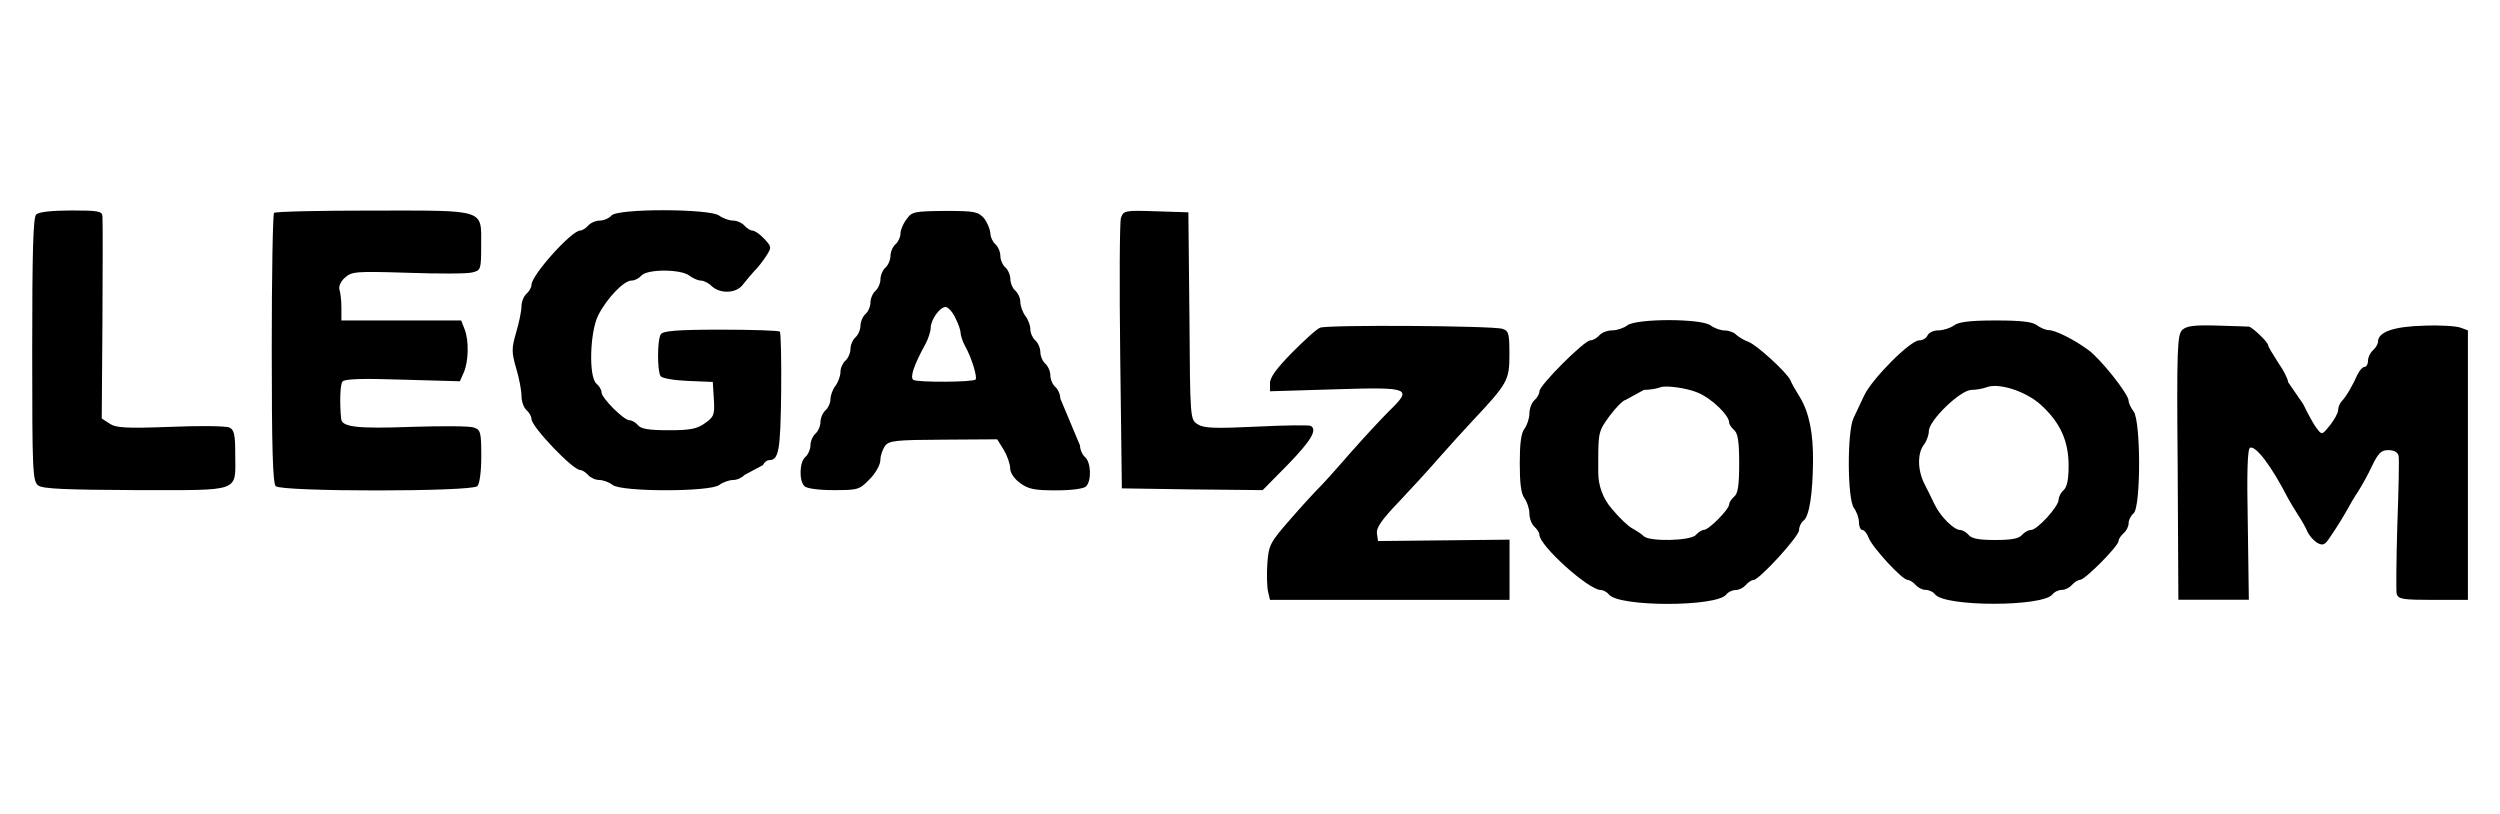
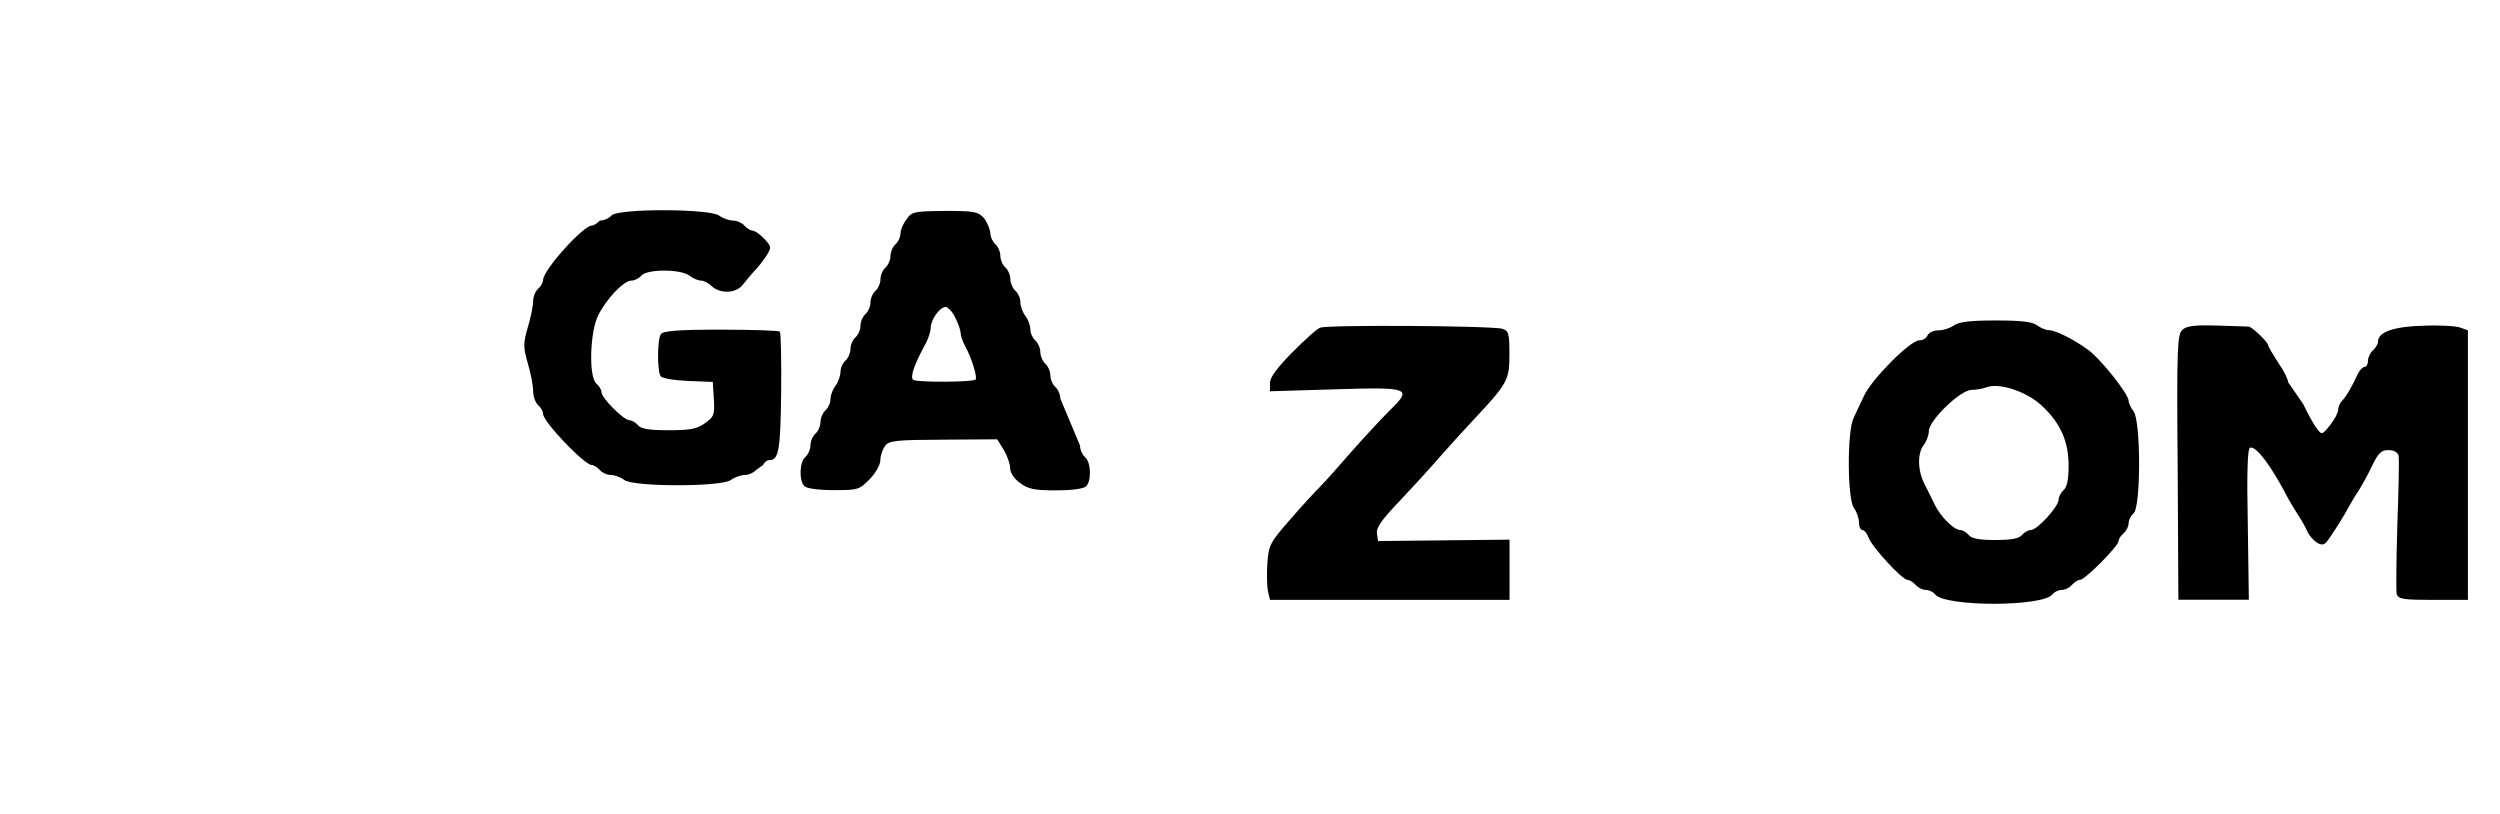
<svg xmlns="http://www.w3.org/2000/svg" version="1.1" id="Layer_1" x="0px" y="0px" viewBox="0 0 215 70" style="enable-background:new 0 0 215 70;" xml:space="preserve">
  <g transform="translate(0,285) scale(0.1,-0.1)">
-     <path d="M31.1,2665.5c-2.6-2.6-3.4-32.3-3.4-116.2c0-104.2,0.3-113.3,5.2-116.8c3.7-2.9,22.9-3.7,84.1-4c91.9,0,85.3-2.3,85.3,31.2   c0,16.3-0.9,20.6-4.9,22.6c-2.9,1.4-25.8,1.7-50.9,0.6c-38.6-1.4-46.9-0.9-52.4,2.9l-6.6,4.3l0.6,84.4c0.3,46.4,0.3,86.7,0,89.6   c-0.3,4.3-3.7,4.9-26.9,4.9C44.3,2668.9,33.4,2667.8,31.1,2665.5z" />
-     <path d="M235.7,2666.9c-1.1-0.9-2-53.5-2-116.8c0-85.3,0.9-115.6,3.4-118.2c4.9-4.9,168.5-4.9,173.4,0c2,2,3.4,12.3,3.4,25.8   c0,20.6-0.6,22.6-6.3,24.6c-3.7,1.4-27.8,1.4-53.8,0.6c-46.1-1.7-59.8-0.3-60.4,6.9c-1.4,13.7-0.9,29.5,1.1,32   c1.4,2.3,16.6,2.9,51.5,1.7l49.5-1.4l3.4,7.7c4,9.2,4.6,27.2,0.6,37.2l-2.9,7.4h-51.5h-51.5v11.2c0,6.3-0.9,13.2-1.7,15.5   s1.1,6.9,4.6,10c6,5.4,8.9,5.7,54.1,4.3c26.6-0.9,51.5-0.9,55.5,0.3c7.4,1.7,7.7,2.6,7.7,22.9c0,32,5.2,30.3-93.6,30.3   C274.9,2668.9,236.6,2668.1,235.7,2666.9z" />
-     <path d="M656.1,2450c1.1,2.3,3.4,4.3,5.4,4.3c8.3,0,9.7,8.3,10.3,58.1c0.3,28-0.3,51.5-1.1,52.4s-23.8,1.7-50.9,1.7   c-37.8,0-49.8-1.1-51.5-4c-3.1-4.6-3.1-31.2-0.3-35.8c1.1-2,10.9-3.7,23.5-4.3l21.5-0.9l0.9-14.6c0.9-13.7,0-15.5-7.7-20.9   c-6.9-4.9-12.6-6-31.2-6c-16.6,0-23.8,1.1-26.3,4.3c-2,2.3-5.2,4.3-7.4,4.3c-4.9,0-24,19.2-24,24c0,2.3-2,5.4-4.3,7.4   c-6.9,5.7-5.7,44.4,1.4,58.7s22,30,28.6,30c2.9,0,6.6,2,8.6,4.3c4.9,5.7,33.8,5.7,41.2,0c3.1-2.3,7.4-4.3,10-4.3   c2.3,0,6.6-2,9.4-4.9c7.7-6.9,21.5-6,26.9,1.7c2.6,3.4,6.9,8.3,9.4,11.2c2.9,2.6,7.4,8.6,10.3,12.9c4.9,7.7,4.9,8-1.4,14.9   c-3.7,4-8.3,7.2-10.3,7.2c-1.7,0-4.9,2-6.9,4.3c-2,2.3-6.3,4.3-9.7,4.3c-3.4,0-8.9,2-12,4.3c-8,6-87.6,6.3-92.7,0   c-2-2.3-6.6-4.3-10-4.3s-8-2-10-4.3c-2-2.3-5.2-4.3-6.9-4.3c-7.4,0-41.8-38.3-41.8-46.6c0-2.3-2-5.7-4.3-7.7   c-2.3-2-4.3-6.9-4.3-10.6c0-4-2-14-4.6-22.6c-4-14-4-16.9,0-30.9c2.6-8.6,4.6-19.2,4.6-24c0-4.6,2-10,4.3-12c2.3-2,4.3-5.4,4.3-7.7   c0-6.6,35.5-43.8,41.8-43.8c1.7,0,4.9-2,6.9-4.3c2-2.3,6.3-4.3,9.7-4.3c3.1,0,8.6-2,11.4-4.3c8-6,83.6-6,91.6,0   c3.1,2.3,8.6,4.3,12,4.3c3.4,0,7.7,2,9.7,4.3" />
+     <path d="M656.1,2450c1.1,2.3,3.4,4.3,5.4,4.3c8.3,0,9.7,8.3,10.3,58.1c0.3,28-0.3,51.5-1.1,52.4s-23.8,1.7-50.9,1.7   c-37.8,0-49.8-1.1-51.5-4c-3.1-4.6-3.1-31.2-0.3-35.8c1.1-2,10.9-3.7,23.5-4.3l21.5-0.9l0.9-14.6c0.9-13.7,0-15.5-7.7-20.9   c-6.9-4.9-12.6-6-31.2-6c-16.6,0-23.8,1.1-26.3,4.3c-2,2.3-5.2,4.3-7.4,4.3c-4.9,0-24,19.2-24,24c0,2.3-2,5.4-4.3,7.4   c-6.9,5.7-5.7,44.4,1.4,58.7s22,30,28.6,30c2.9,0,6.6,2,8.6,4.3c4.9,5.7,33.8,5.7,41.2,0c3.1-2.3,7.4-4.3,10-4.3   c2.3,0,6.6-2,9.4-4.9c7.7-6.9,21.5-6,26.9,1.7c2.6,3.4,6.9,8.3,9.4,11.2c2.9,2.6,7.4,8.6,10.3,12.9c4.9,7.7,4.9,8-1.4,14.9   c-3.7,4-8.3,7.2-10.3,7.2c-1.7,0-4.9,2-6.9,4.3c-2,2.3-6.3,4.3-9.7,4.3c-3.4,0-8.9,2-12,4.3c-8,6-87.6,6.3-92.7,0   c-2-2.3-6.6-4.3-10-4.3c-2-2.3-5.2-4.3-6.9-4.3c-7.4,0-41.8-38.3-41.8-46.6c0-2.3-2-5.7-4.3-7.7   c-2.3-2-4.3-6.9-4.3-10.6c0-4-2-14-4.6-22.6c-4-14-4-16.9,0-30.9c2.6-8.6,4.6-19.2,4.6-24c0-4.6,2-10,4.3-12c2.3-2,4.3-5.4,4.3-7.7   c0-6.6,35.5-43.8,41.8-43.8c1.7,0,4.9-2,6.9-4.3c2-2.3,6.3-4.3,9.7-4.3c3.1,0,8.6-2,11.4-4.3c8-6,83.6-6,91.6,0   c3.1,2.3,8.6,4.3,12,4.3c3.4,0,7.7,2,9.7,4.3" />
    <path d="M920.5,2487.2 M911.9,2507.2c0,3.4-2,8-4.3,10c-2.3,2-4.3,6.6-4.3,10s-2,8-4.3,10c-2.3,2-4.3,6.6-4.3,10s-2,8-4.3,10   c-2.3,2-4.3,6.3-4.3,9.7c0,3.1-2,8.6-4.3,11.4c-2.3,3.1-4.3,8.6-4.3,12s-2,7.7-4.3,9.7c-2.3,2-4.3,6.6-4.3,10s-2,8-4.3,10   c-2.3,2-4.3,6.6-4.3,10s-2,8-4.3,10c-2.3,2-4.3,6.3-4.3,9.7c-0.3,3.1-2.6,8.9-5.4,12.6c-5.2,5.7-8,6.3-33.8,6.3   c-26.3-0.3-28.3-0.6-32.9-7.2c-2.9-3.7-5.2-9.2-5.2-12.3c0-3.1-2-7.2-4.3-9.2c-2.3-2-4.3-6.6-4.3-10s-2-8-4.3-10   c-2.3-2-4.3-6.6-4.3-10s-2-8-4.3-10c-2.3-2-4.3-6.6-4.3-10s-2-8-4.3-10c-2.3-2-4.3-6.6-4.3-10c0-3.4-2-8-4.3-10   c-2.3-2-4.3-6.6-4.3-10s-2-8-4.3-10c-2.3-2-4.3-6.3-4.3-9.7s-2-8.9-4.3-12c-2.3-2.9-4.3-8.3-4.3-11.4c0-3.4-2-7.7-4.3-9.7   c-2.3-2-4.3-6.6-4.3-10s-2-8-4.3-10c-2.3-2-4.3-6.6-4.3-10s-2-8-4.3-10c-5.2-4.3-5.7-20.3-0.9-25.2c2-2,12-3.4,25.2-3.4   c20.9,0,22,0.3,30.9,9.4c5.2,5.2,9.2,12.6,9.2,16.3c0,4,2,9.4,4,12.3c3.4,4.6,9.4,5.2,50.4,5.4l46.1,0.3l5.7-9.2   c2.9-4.9,5.4-12,5.4-15.5c0-4,3.4-9.2,8.6-12.9c6.9-5.2,12.3-6.3,30.9-6.3c13.4,0,23.8,1.4,25.8,3.4c4.9,4.9,4.3,20.9-0.9,25.2   c-2.3,2-4.3,6.6-4.3,10 M821.5,2576.8c2.6-4.9,4.6-10.9,4.6-12.9c0-2.3,1.7-7.7,4-11.7c5.7-10.3,10.6-26.9,8.9-28.6   c-2.3-2.3-49.8-2.6-53.5-0.3c-3.1,2,0.3,12.6,10.9,31.8c2,4,4,10,4,12.9c0,6.9,7.7,18,12.9,18   C815.2,2585.9,819.2,2581.9,821.5,2576.8z" />
-     <path d="M964,2662.6c-1.1-3.7-1.4-57.5-0.6-119.6l1.4-113l60.4-0.9l60.7-0.6l21.7,22c19.7,20.3,25.5,29.8,19.7,33.2   c-1.4,0.9-22.3,0.6-46.6-0.6c-36.1-1.7-45.5-1.4-50.6,2c-6.6,4-6.6,4.3-7.2,93.3l-0.9,89l-28,0.9   C967.1,2669.2,966.3,2668.9,964,2662.6z" />
-     <path d="M1399.5,2570.2c-2.9-2.3-8.9-4.3-12.9-4.3c-4.3,0-9.2-2-11.2-4.3s-5.4-4.3-7.7-4.3c-5.2,0-43.8-38.6-43.8-43.8   c0-2.3-2-5.7-4.3-7.7c-2.3-2-4.3-7.2-4.3-11.2c0-4.3-2-10.3-4.3-13.4c-2.9-3.7-4-12.9-4-29.8c0-16.9,1.1-26,4-29.8   c2.3-3.1,4.3-9.2,4.3-13.4c0-4,2-9.2,4.3-11.2c2.3-2,4.3-5.2,4.3-6.9c0-9.4,42.4-47.5,52.7-47.5c2.3,0,5.4-1.7,7.2-4   c8.9-10.6,91.9-10.6,100.7,0c1.7,2.3,5.4,4,8.3,4c2.9,0,6.6,2,8.6,4.3c2,2.3,4.9,4.3,6.6,4.3c4.9,0,39.2,37.5,39.2,42.9   c0,2.9,1.7,6.6,4,8.3c4.9,4,7.7,23.2,8,50.4c0.3,24.9-3.4,42.6-11.4,55.8c-3.4,5.4-7.2,12-8,14.3c-3.1,6.9-29.5,30.9-36.3,33.2   c-3.1,1.1-7.7,3.7-10,5.7c-2,2.3-6.6,4-10.3,4c-3.4,0-8.9,2-12,4.3C1463.3,2576.2,1407.5,2576.2,1399.5,2570.2z M1413.8,2514.7   c4.9,0,11.4,1.1,14.3,2.3c4.6,1.7,22.3-0.6,31.8-4.6c12-4.9,27.2-19.5,27.2-26c0-1.4,2-4.3,4.3-6.3c3.1-2.6,4.3-9.7,4.3-28.6   c0-18.9-1.1-26-4.3-28.6c-2.3-2-4.3-4.9-4.3-6.6c0-4.3-17.5-22-21.7-22c-1.7,0-4.9-2-6.9-4.3c-4.3-5.2-40.1-6-44.9-1.1   c-1.7,1.7-6,4.6-9.7,6.6c-3.4,1.7-11.4,9.2-17.7,16.9l0,0c-7.6,8.7-11.7,19.8-11.7,31.3v8.8c0,25.8,0.3,26.9,10,40.1   c5.4,7.2,11.4,13.2,13.4,13.4" />
    <path d="M1680.5,2570.2c-3.1-2.3-9.2-4.3-13.4-4.3c-4.3,0-8.3-2-9.4-4.3c-0.9-2.3-4-4.3-7.2-4.3c-7.7,0-40.3-32.9-47.2-47.2   c-2.9-6.3-7.2-15.2-9.2-19.5c-5.7-11.7-5.4-70.1,0.3-77.5c2.3-3.1,4.3-8.6,4.3-12.3s1.4-6.6,2.9-6.6c1.7,0,4-2.9,5.4-6.6   c3.1-8.3,28.9-36.3,33.5-36.3c1.7,0,4.9-2,6.9-4.3c2-2.3,5.7-4.3,8.6-4.3c2.9,0,6.6-1.7,8.3-4c8.9-10.6,91.9-10.6,100.7,0   c1.7,2.3,5.4,4,8.3,4s6.6,2,8.6,4.3c2,2.3,5.2,4.3,6.9,4.3c4.3,0,33.2,29.2,33.2,33.5c0,1.7,2,4.6,4.3,6.6c2.3,2,4.3,5.7,4.3,8.6   s2,6.6,4.3,8.6c6.3,5.2,6.3,79.3,0,87.6c-2.3,2.9-4.3,7.2-4.3,9.2c0,5.7-24.6,36.6-34.9,43.8c-12.6,9.2-28.3,16.9-33.8,16.9   c-2.6,0-7.2,2-10.3,4.3c-4,2.9-13.4,4-35.5,4S1684.5,2573.1,1680.5,2570.2z M1755.2,2501.8c16.6-15.2,23.8-30.9,23.8-52.4   c0-12-1.4-18.3-4.3-20.9c-2.3-2-4.3-5.7-4.3-8.3c0-5.7-18.3-26-23.8-26c-2.3,0-5.7-2-7.7-4.3c-2.6-3.1-9.2-4.3-22.9-4.3   s-20.3,1.1-22.9,4.3c-2,2.3-5.2,4.3-7.4,4.3c-5.2,0-16.6,11.2-21.7,21.5c-2.3,4.9-6.3,12.9-8.9,18c-6,11.7-6.3,26.3-0.6,33.8   c2.3,2.9,4.3,8.3,4.3,11.7c0,9.2,26.9,35.2,36.6,35.5c4.3,0,10,1.1,13.2,2.3C1719.1,2521,1742.3,2513.5,1755.2,2501.8z" />
    <path d="M1135.4,2568.2c-2.9-0.9-13.4-10.6-24-21.2c-13.2-13.4-19.2-21.5-19.2-26.3v-7.2l56.1,1.7c64.7,2,66.7,1.1,46.4-18.6   c-6.9-6.9-21.5-22.6-32.6-35.2c-10.9-12.6-22.9-26-26.9-30c-4-4-15.7-16.6-25.8-28.3c-17.2-19.7-18.3-21.7-19.5-37.8   c-0.6-9.2-0.3-20,0.6-24l1.7-7.2h103h103v26v25.8l-56.4-0.6l-56.7-0.6l-0.9,6.3c-0.9,4.9,4,12,18.6,27.2   c10.6,11.2,26.6,28.6,35.2,38.6c8.6,9.7,21.5,24,28.3,31.2c30.3,32.3,31.8,34.9,31.8,57.2c0,18-0.6,20.3-6,22   C1284.2,2569.9,1142,2570.8,1135.4,2568.2z" />
    <path d="M1967.8,2521.3c0,2.3-3.7,10-8.6,16.9c-4.6,7.2-8.6,13.7-8.6,14.9c0,2.6-13.7,15.7-16.6,16c-1.1,0-13.4,0.6-27.2,0.9   c-20,0.6-26.3-0.3-30-3.7c-4.3-4-4.9-15.5-4-118.2l0.6-113.9h30.3h30.3l-0.9,65c-0.9,44.4-0.3,65,2,65.8   c5.2,1.7,18.6-16.3,32.6-43.5c1.7-3.1,5.4-9.4,8.6-14.3c3.1-4.6,6.9-11.4,8.3-14.9c1.7-3.4,5.4-7.4,8.3-9.2   c4.9-2.6,6.6-1.7,10.9,4.9c6.6,9.7,11.4,17.5,15.5,24.9c1.7,3.1,5.4,9.7,8.6,14.3c3.1,4.9,8.6,14.6,12,22c5.4,11.2,8,13.7,14,13.7   c4.9,0,8-1.7,8.9-4.9c0.6-2.9,0-29.5-1.1-59.5c-0.9-29.8-1.1-56.7-0.6-59.2c1.4-4.6,5.4-5.2,31.5-5.2h29.8V2450v115.9l-6.3,2.3   c-3.7,1.4-17.7,2.3-31.5,1.7c-25.8-0.6-39.5-5.4-39.5-13.7c0-2-2-5.4-4.3-7.4c-2.3-2-4.3-6-4.3-8.9c0-3.1-1.4-5.4-2.9-5.4   c-1.7,0-4.3-2.9-6-6.3c-4.3-9.7-10-19.5-13.7-23.2c-1.7-1.7-3.1-5.2-3.1-7.7c0-2.3-3.1-8-6.9-12.9c-6.9-8.6-7.2-8.6-11.4-2.9   c-2.6,3.1-7.7,12.6-11.7,20.9" />
  </g>
  <g>
</g>
  <g>
</g>
  <g>
</g>
  <g>
</g>
  <g>
</g>
  <g>
</g>
  <g>
</g>
  <g>
</g>
  <g>
</g>
  <g>
</g>
  <g>
</g>
  <g>
</g>
  <g>
</g>
  <g>
</g>
  <g>
</g>
</svg>